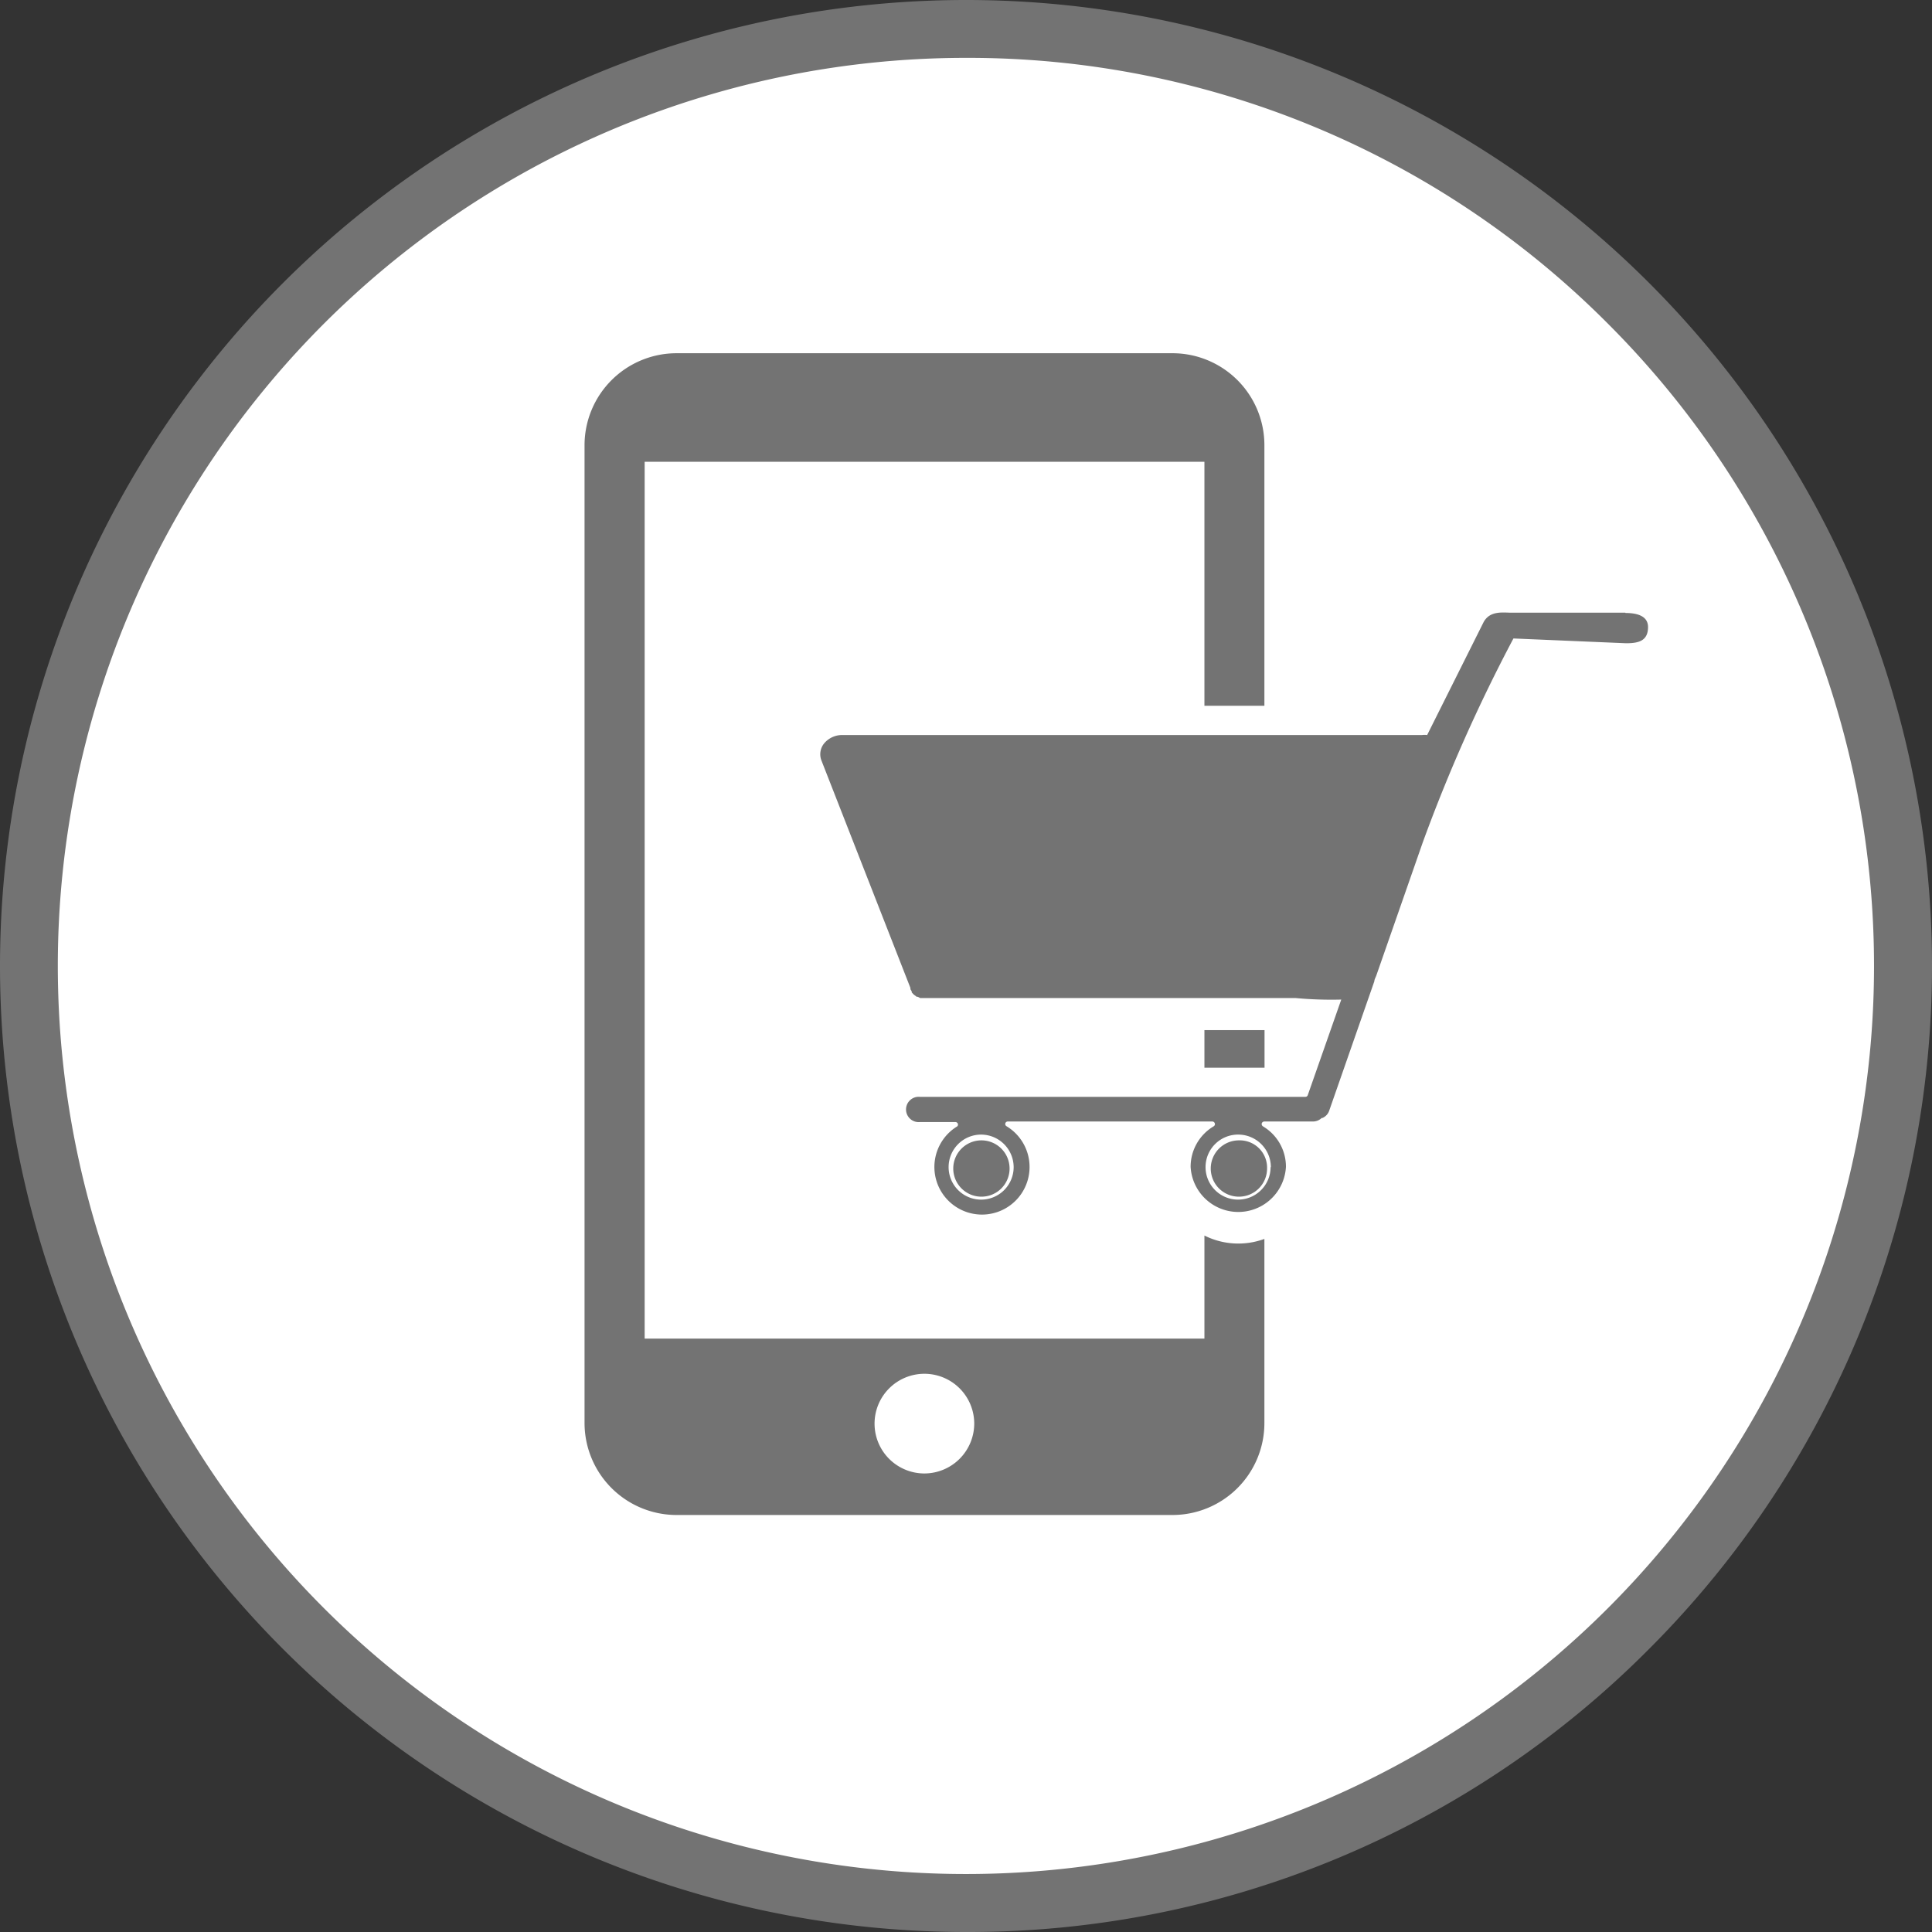
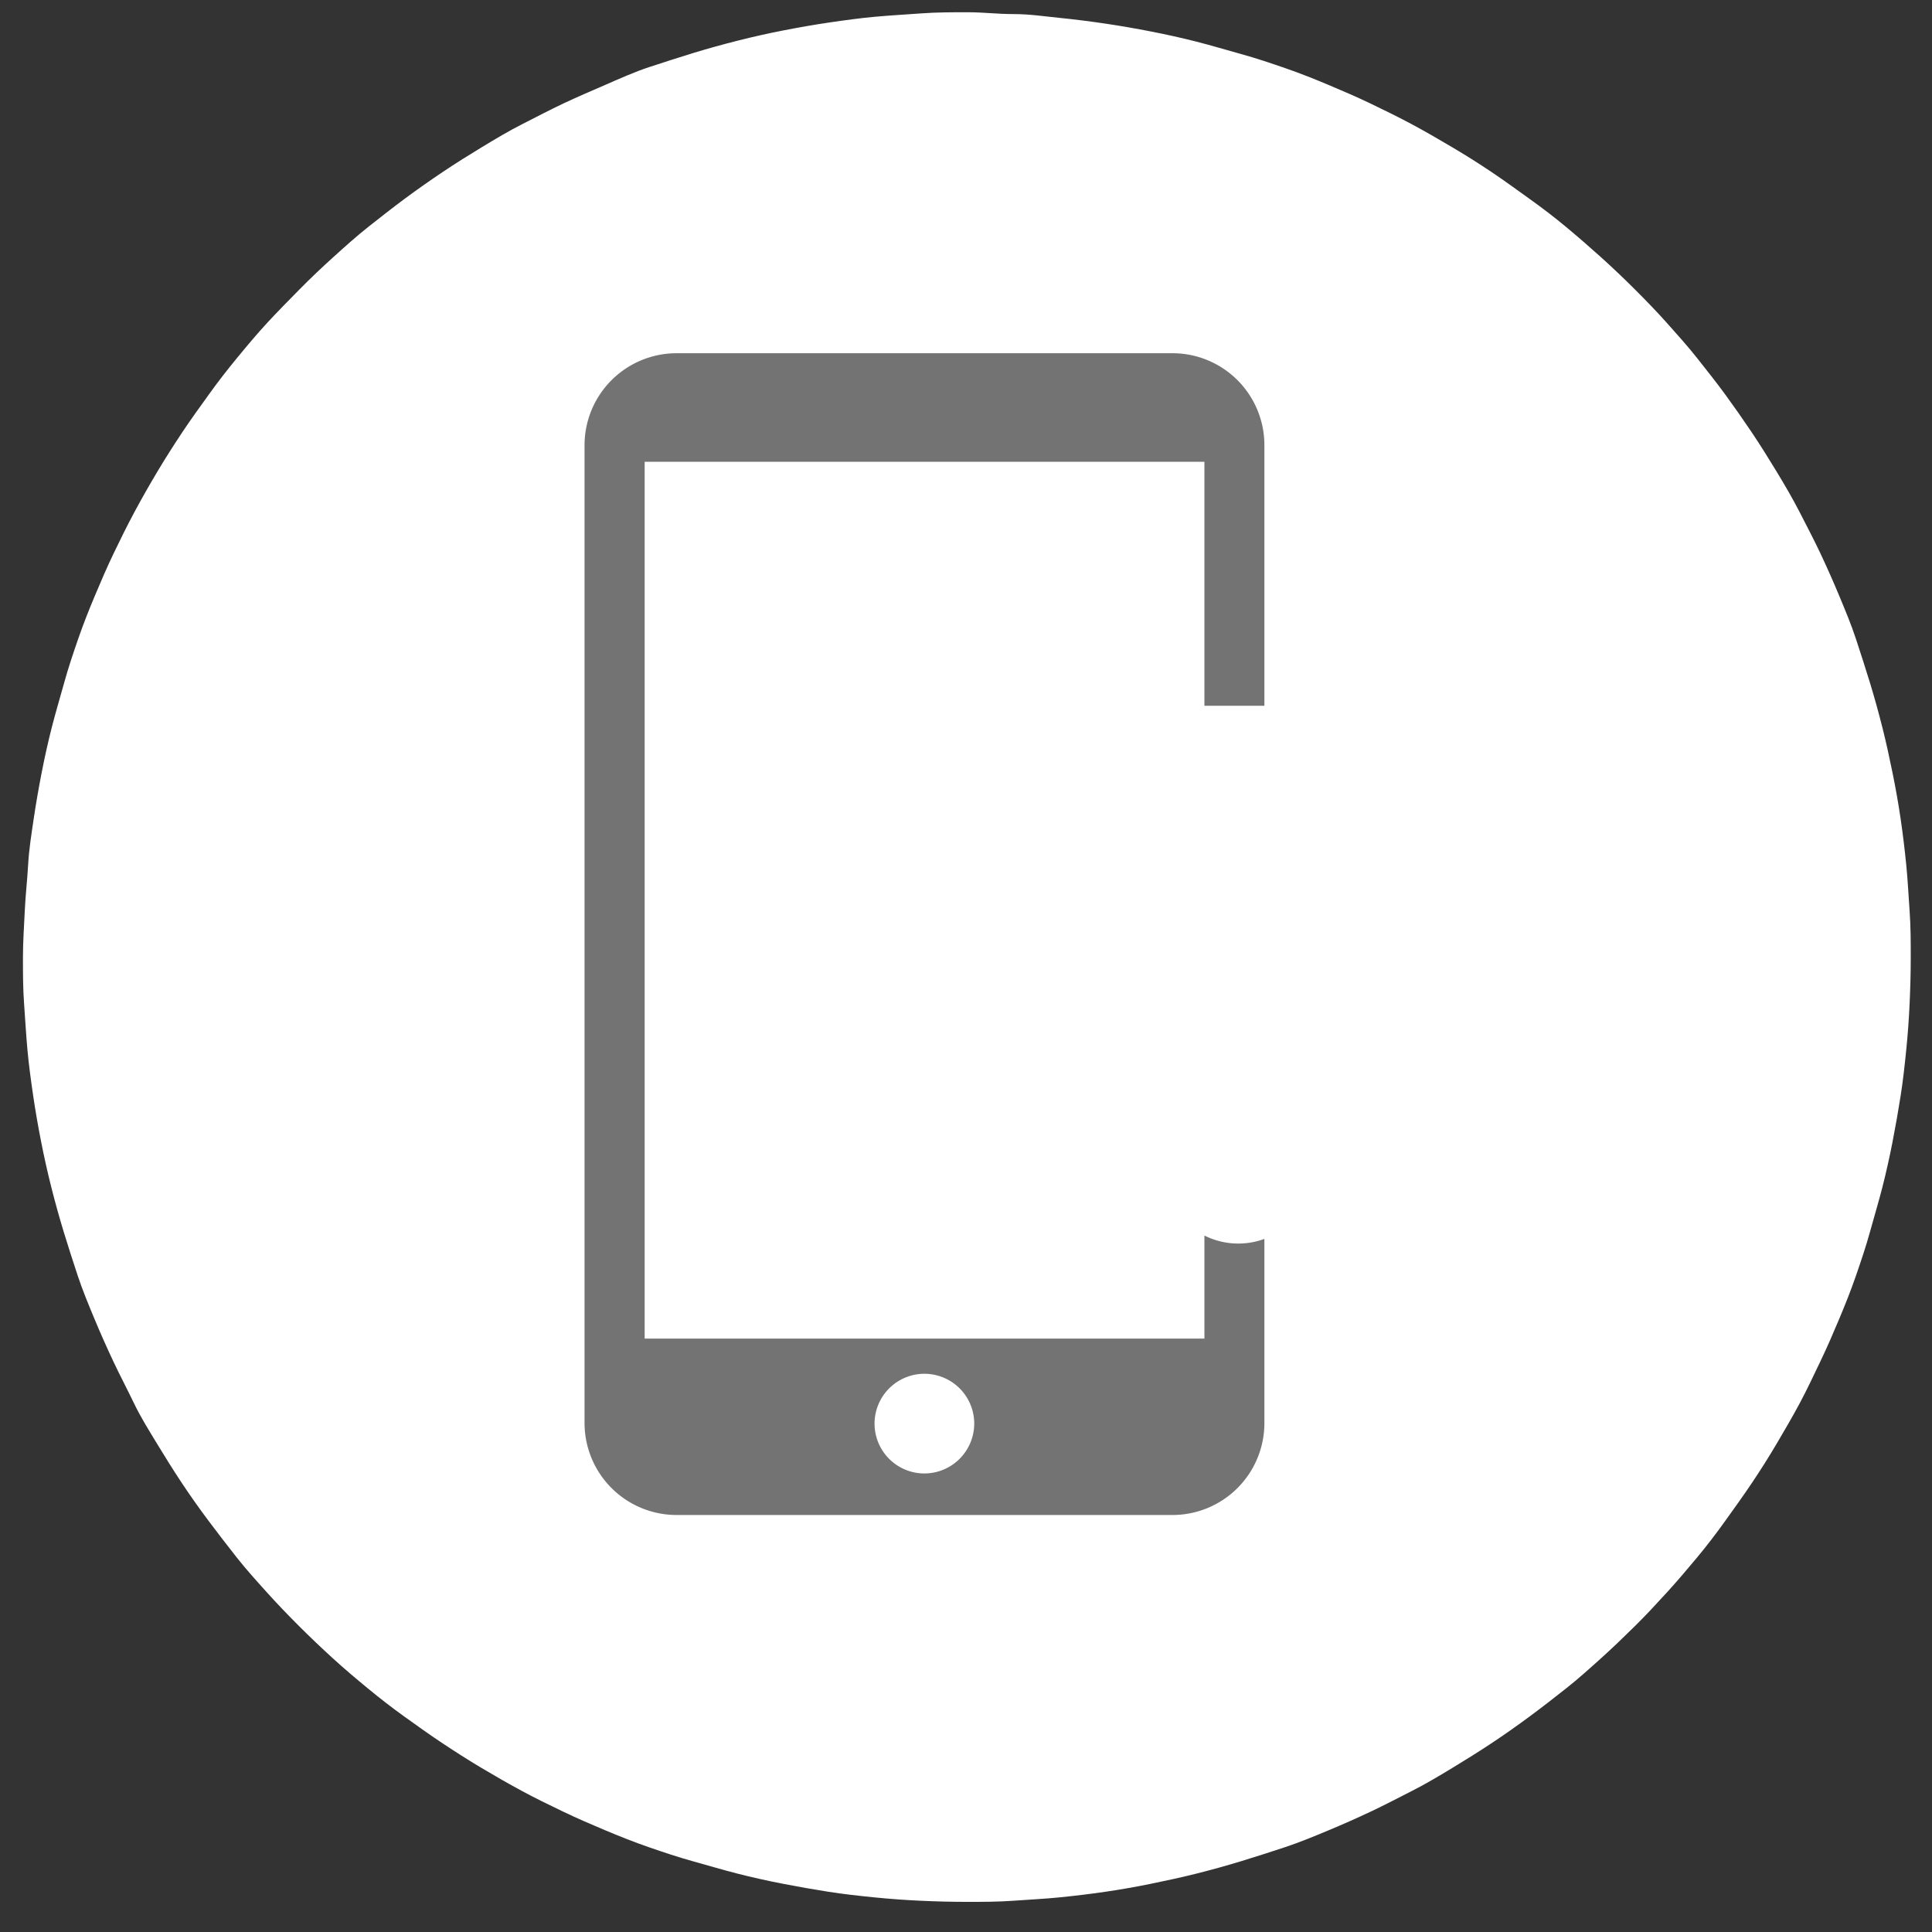
<svg xmlns="http://www.w3.org/2000/svg" viewBox="0 0 137.23 137.23">
  <rect x="0" y="0" width="137.23" height="137.23" fill="#333333" stroke="none" />
  <defs>
    <style>.cls-1{fill:none;}.cls-2{fill:#fff;}.cls-3{fill:#737373;}.cls-4{clip-path:url(#clip-path);}</style>
    <clipPath id="clip-path">
      <rect class="cls-1" x="13.66" y="0.72" width="131.25" height="131.25" />
    </clipPath>
  </defs>
  <title>online_ordering</title>
  <g id="Layer_2" data-name="Layer 2">
    <g id="Layer_1-2" data-name="Layer 1">
      <g id="online_ordering">
        <path class="cls-2" d="M68.74.87c-1.1,0-2.2,0-3.29.08s-2.19.14-3.29.24-2.18.25-3.27.41-2.16.35-3.24.56-2.15.45-3.22.72-2.12.56-3.17.88-2.09.66-3.13,1S44.07,5.56,43.06,6s-2,.86-3,1.33-2,1-2.95,1.48-1.92,1.06-2.86,1.63-1.87,1.15-2.78,1.76-1.81,1.24-2.7,1.9-1.74,1.33-2.59,2-1.68,1.42-2.5,2.16-1.61,1.49-2.38,2.27S19.75,22.1,19,22.91s-1.45,1.65-2.15,2.5-1.37,1.71-2,2.59-1.29,1.78-1.9,2.7-1.2,1.84-1.76,2.78-1.11,1.9-1.63,2.87-1,1.94-1.48,2.94-.91,2-1.33,3-.82,2-1.19,3.07-.71,2.08-1,3.13-.61,2.11-.88,3.17-.51,2.14-.72,3.22-.4,2.16-.56,3.24S2.06,60.31,2,61.4s-.19,2.19-.24,3.29S1.63,66.88,1.63,68s0,2.2.08,3.29.14,2.2.24,3.29.25,2.18.41,3.27.35,2.17.56,3.24.45,2.15.72,3.22.56,2.12.88,3.17.66,2.1,1,3.13.77,2.06,1.19,3.07.86,2,1.33,3,1,2,1.48,3,1.06,1.92,1.63,2.86,1.15,1.87,1.76,2.79,1.24,1.81,1.9,2.69,1.33,1.75,2,2.6,1.42,1.68,2.15,2.49,1.5,1.61,2.28,2.39,1.57,1.53,2.38,2.27,1.65,1.45,2.5,2.15,1.71,1.37,2.59,2,1.78,1.28,2.7,1.89,1.84,1.2,2.78,1.76,1.9,1.11,2.86,1.63,1.95,1,2.95,1.48,2,.91,3,1.33,2,.82,3.07,1.19,2.08.71,3.13,1,2.11.61,3.17.88,2.14.51,3.22.72,2.16.4,3.24.57,2.18.29,3.27.4,2.19.19,3.29.24,2.19.08,3.29.08,2.2,0,3.29-.08,2.2-.13,3.29-.24,2.18-.24,3.27-.4,2.17-.35,3.24-.57,2.15-.45,3.22-.72,2.12-.56,3.17-.88,2.1-.66,3.13-1,2.06-.77,3.07-1.19,2-.86,3-1.33,2-1,2.95-1.48,1.92-1.06,2.86-1.63,1.87-1.15,2.79-1.76,1.81-1.24,2.69-1.89,1.75-1.33,2.6-2,1.68-1.42,2.49-2.15,1.61-1.5,2.39-2.27,1.53-1.58,2.27-2.39,1.45-1.65,2.15-2.49,1.37-1.72,2-2.6,1.28-1.78,1.89-2.69,1.2-1.84,1.76-2.79,1.11-1.89,1.63-2.86,1-2,1.48-3,.91-2,1.33-3,.82-2,1.19-3.07.71-2.08,1-3.13.61-2.11.88-3.17.51-2.14.72-3.22.4-2.16.57-3.24.29-2.18.4-3.27.19-2.19.24-3.29.08-2.19.08-3.29,0-2.19-.08-3.29-.13-2.19-.24-3.29-.24-2.18-.4-3.27-.35-2.16-.57-3.24-.45-2.15-.72-3.22-.56-2.12-.88-3.17-.66-2.09-1-3.13-.77-2.06-1.19-3.07-.86-2-1.33-3-1-2-1.48-2.94-1.06-1.93-1.63-2.87-1.15-1.87-1.76-2.78-1.24-1.81-1.89-2.7-1.33-1.74-2-2.59-1.42-1.68-2.15-2.5-1.5-1.61-2.27-2.38-1.58-1.54-2.39-2.27-1.65-1.46-2.49-2.16-1.72-1.37-2.6-2-1.78-1.29-2.69-1.9-1.84-1.2-2.79-1.76-1.89-1.11-2.86-1.63-1.95-1-2.95-1.48-2-.91-3-1.33-2-.82-3.07-1.19-2.08-.71-3.13-1-2.11-.61-3.17-.88-2.14-.51-3.22-.72-2.16-.4-3.24-.56-2.18-.3-3.27-.41S73.13,1,72,1,69.84.87,68.74.87Z" />
-         <path class="cls-3" d="M68.61,4.11A64.5,64.5,0,0,0,23,114.22,64.5,64.5,0,0,0,114.22,23,64.09,64.09,0,0,0,68.61,4.11Zm0,133.12A68.63,68.63,0,0,1,0,68.61,68.63,68.63,0,0,1,68.61,0a68.61,68.61,0,0,1,48.52,117.13,68.13,68.13,0,0,1-48.52,20.1Z" />
        <g class="cls-4">
-           <rect class="cls-3" x="85.55" y="73.17" width="4.27" height="2.67" />
          <path class="cls-3" d="M85.55,87.76v7.32H45.79V32.8H85.55V50.13h4.26V31.63a6.53,6.53,0,0,0-6.53-6.54H48.06a6.54,6.54,0,0,0-6.54,6.54v69.44a6.54,6.54,0,0,0,6.54,6.54H83.28a6.53,6.53,0,0,0,6.53-6.54V88a5.37,5.37,0,0,1-4.26-.24m-19.88,16.9a3.54,3.54,0,1,1,3.53-3.54A3.55,3.55,0,0,1,65.67,104.66Z" />
-           <path class="cls-3" d="M69.71,81a2,2,0,1,0,2,2,2,2,0,0,0-2-2" />
-           <path class="cls-3" d="M88,81a2,2,0,1,0,2,2,1.94,1.94,0,0,0-2-2" />
-           <path class="cls-3" d="M115.45,43.52h-8.08c-.61,0-1.55-.17-2,.69l-4,8a1.5,1.5,0,0,0-.37,0H59.85a1.66,1.66,0,0,0-1.3.58A1.22,1.22,0,0,0,58.34,54l6.33,16.18,0,0a.36.36,0,0,0,0,.09l.09.15,0,.07.14.15,0,0,.21.16.07,0,.18.09.09,0,.19,0,.09,0,.29,0h26A27.29,27.29,0,0,0,95.27,71l-2.38,6.79a.18.18,0,0,1-.17.12H65.35a.9.9,0,1,0,0,1.79h2.52A.18.18,0,0,1,68,80a3.38,3.38,0,1,0,3.5,0,.18.18,0,0,1,.09-.34H86.11a.19.19,0,0,1,.18.14.18.18,0,0,1-.08.2,3.34,3.34,0,0,0-1.64,2.88,3.39,3.39,0,0,0,6.77,0A3.33,3.33,0,0,0,89.7,80a.2.2,0,0,1-.08-.2.2.2,0,0,1,.18-.14h3.46a.89.89,0,0,0,.62-.25l.05,0a.86.86,0,0,0,.48-.51l3.21-9.2c0-.13.09-.27.14-.41l3.29-9.43a115.23,115.23,0,0,1,6.45-14.51l8,.34c.88,0,1.56-.16,1.56-1.15,0-.76-.72-1-1.6-1M72,82.9a2.31,2.31,0,1,1-2.31-2.31A2.32,2.32,0,0,1,72,82.9Zm18.25,0A2.31,2.31,0,1,1,88,80.59,2.32,2.32,0,0,1,90.27,82.9Z" />
        </g>
      </g>
    </g>
  </g>
</svg>